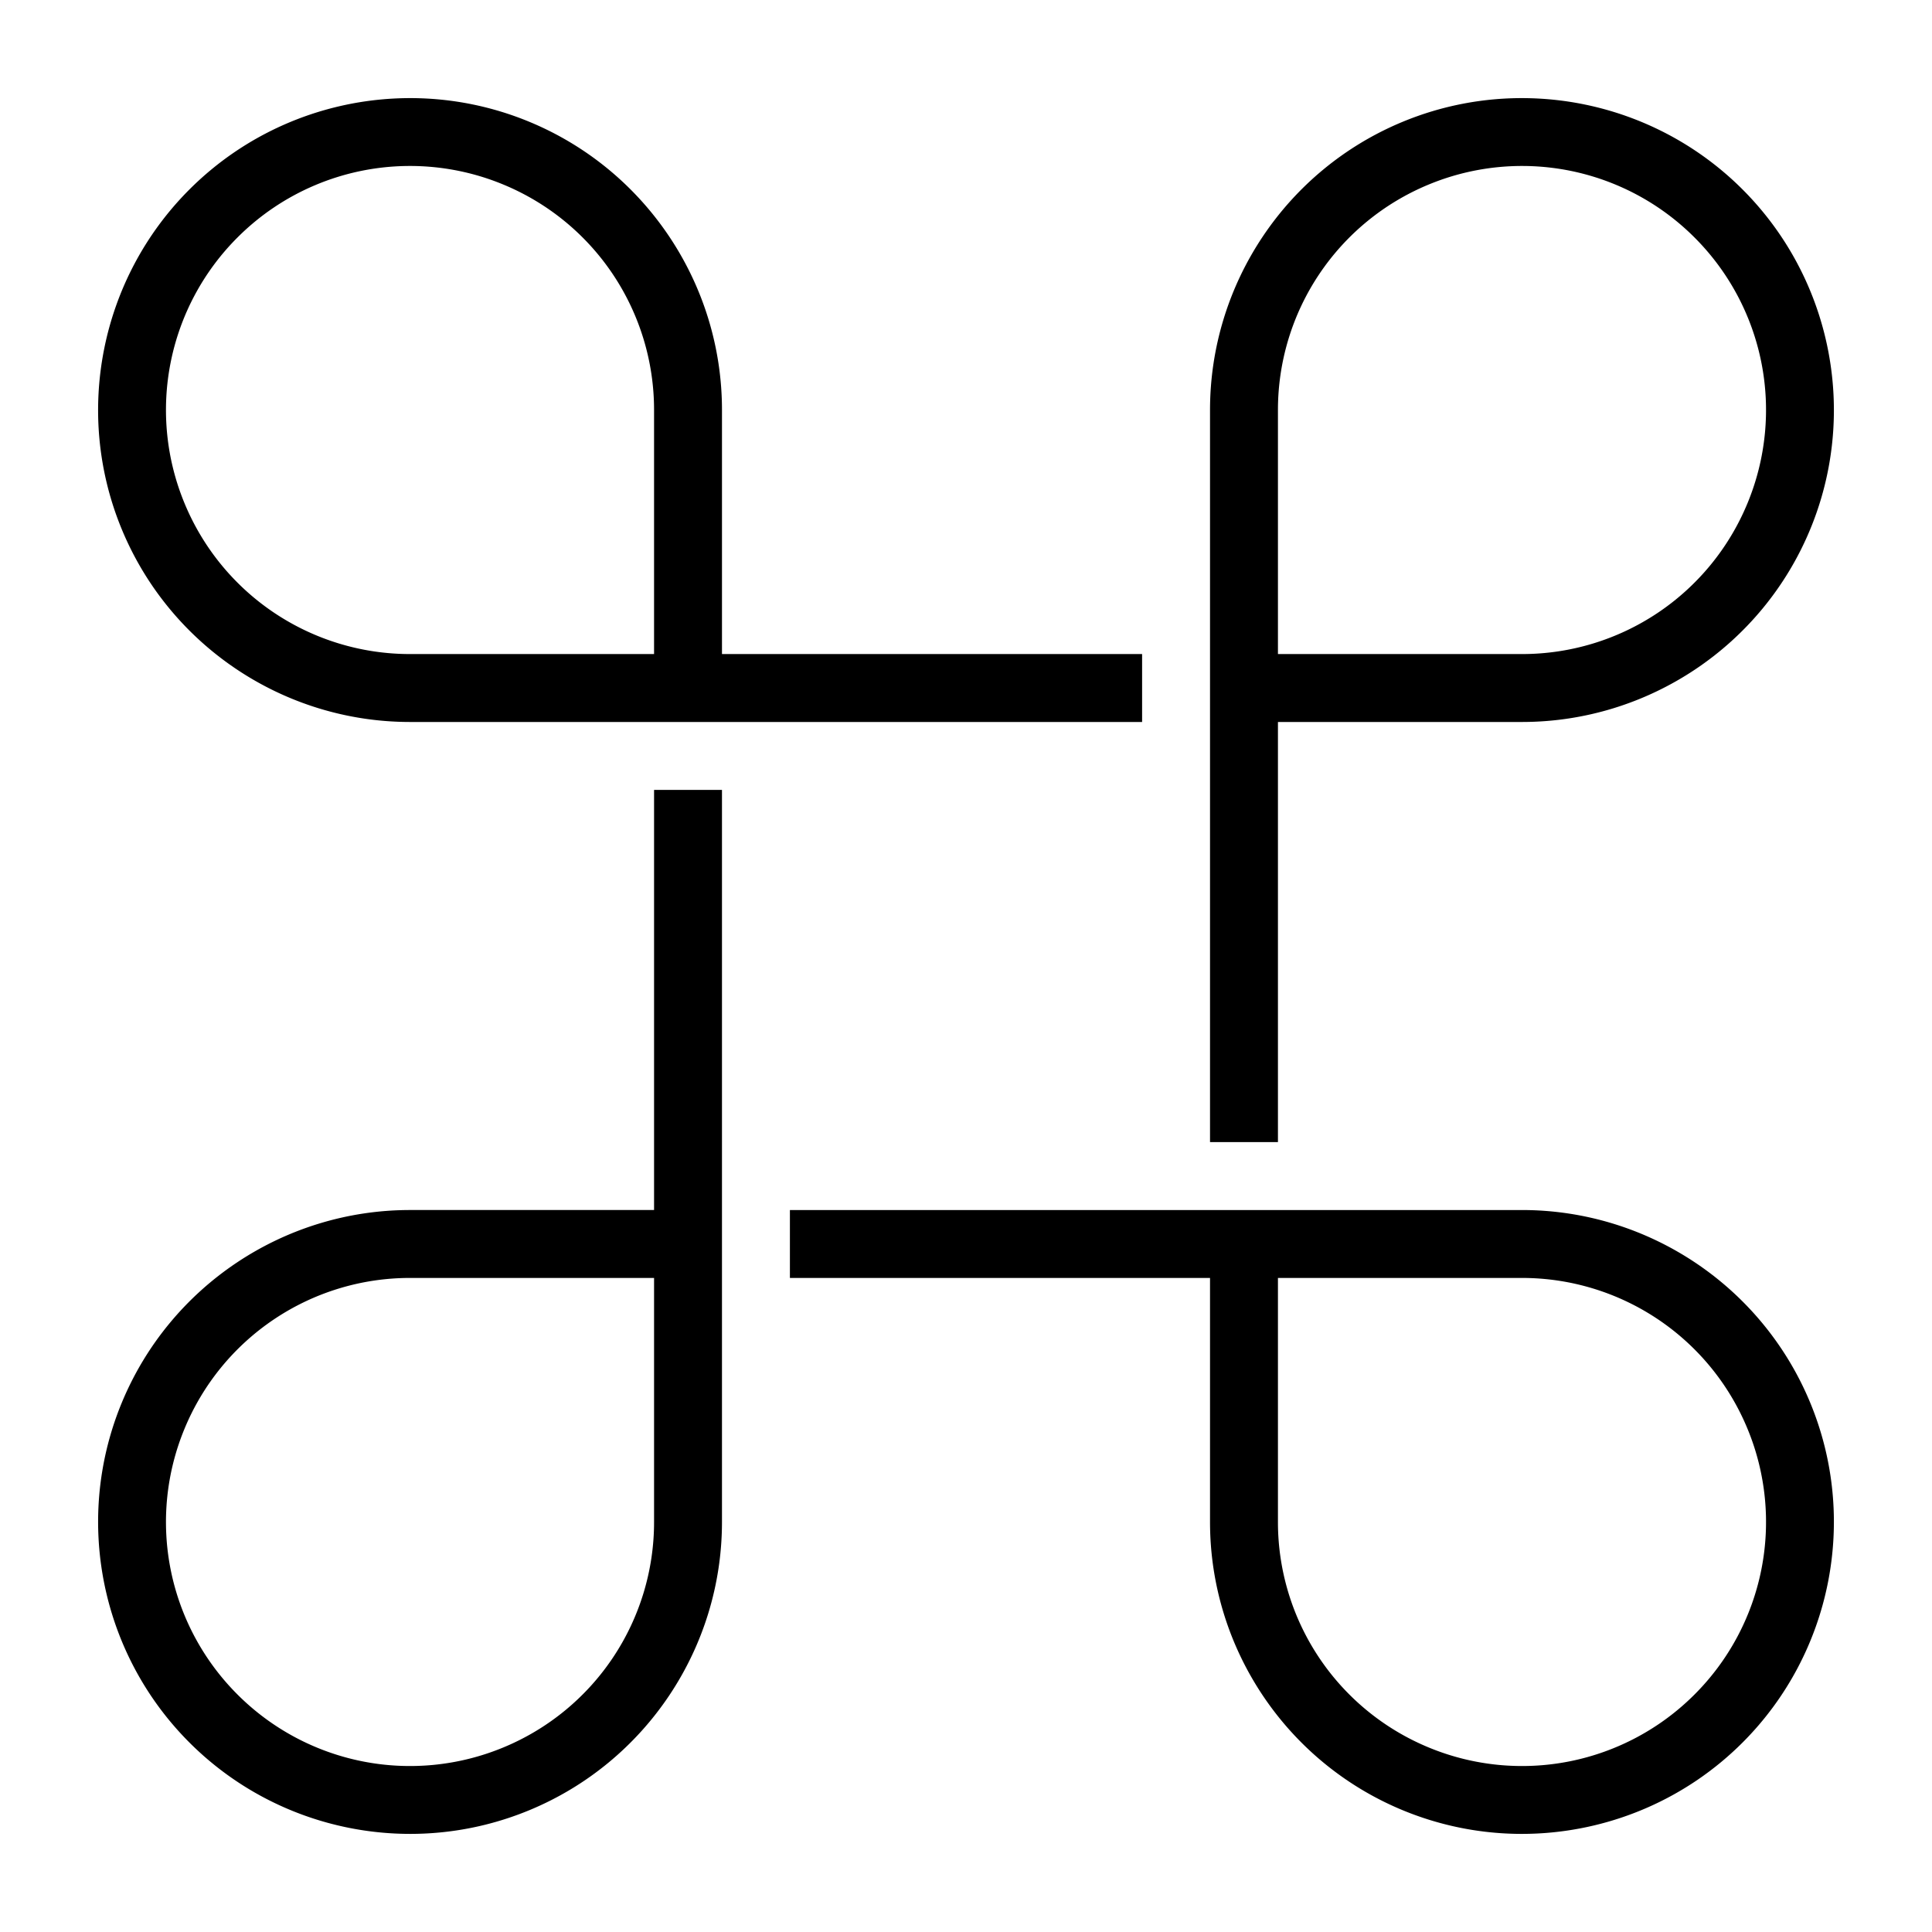
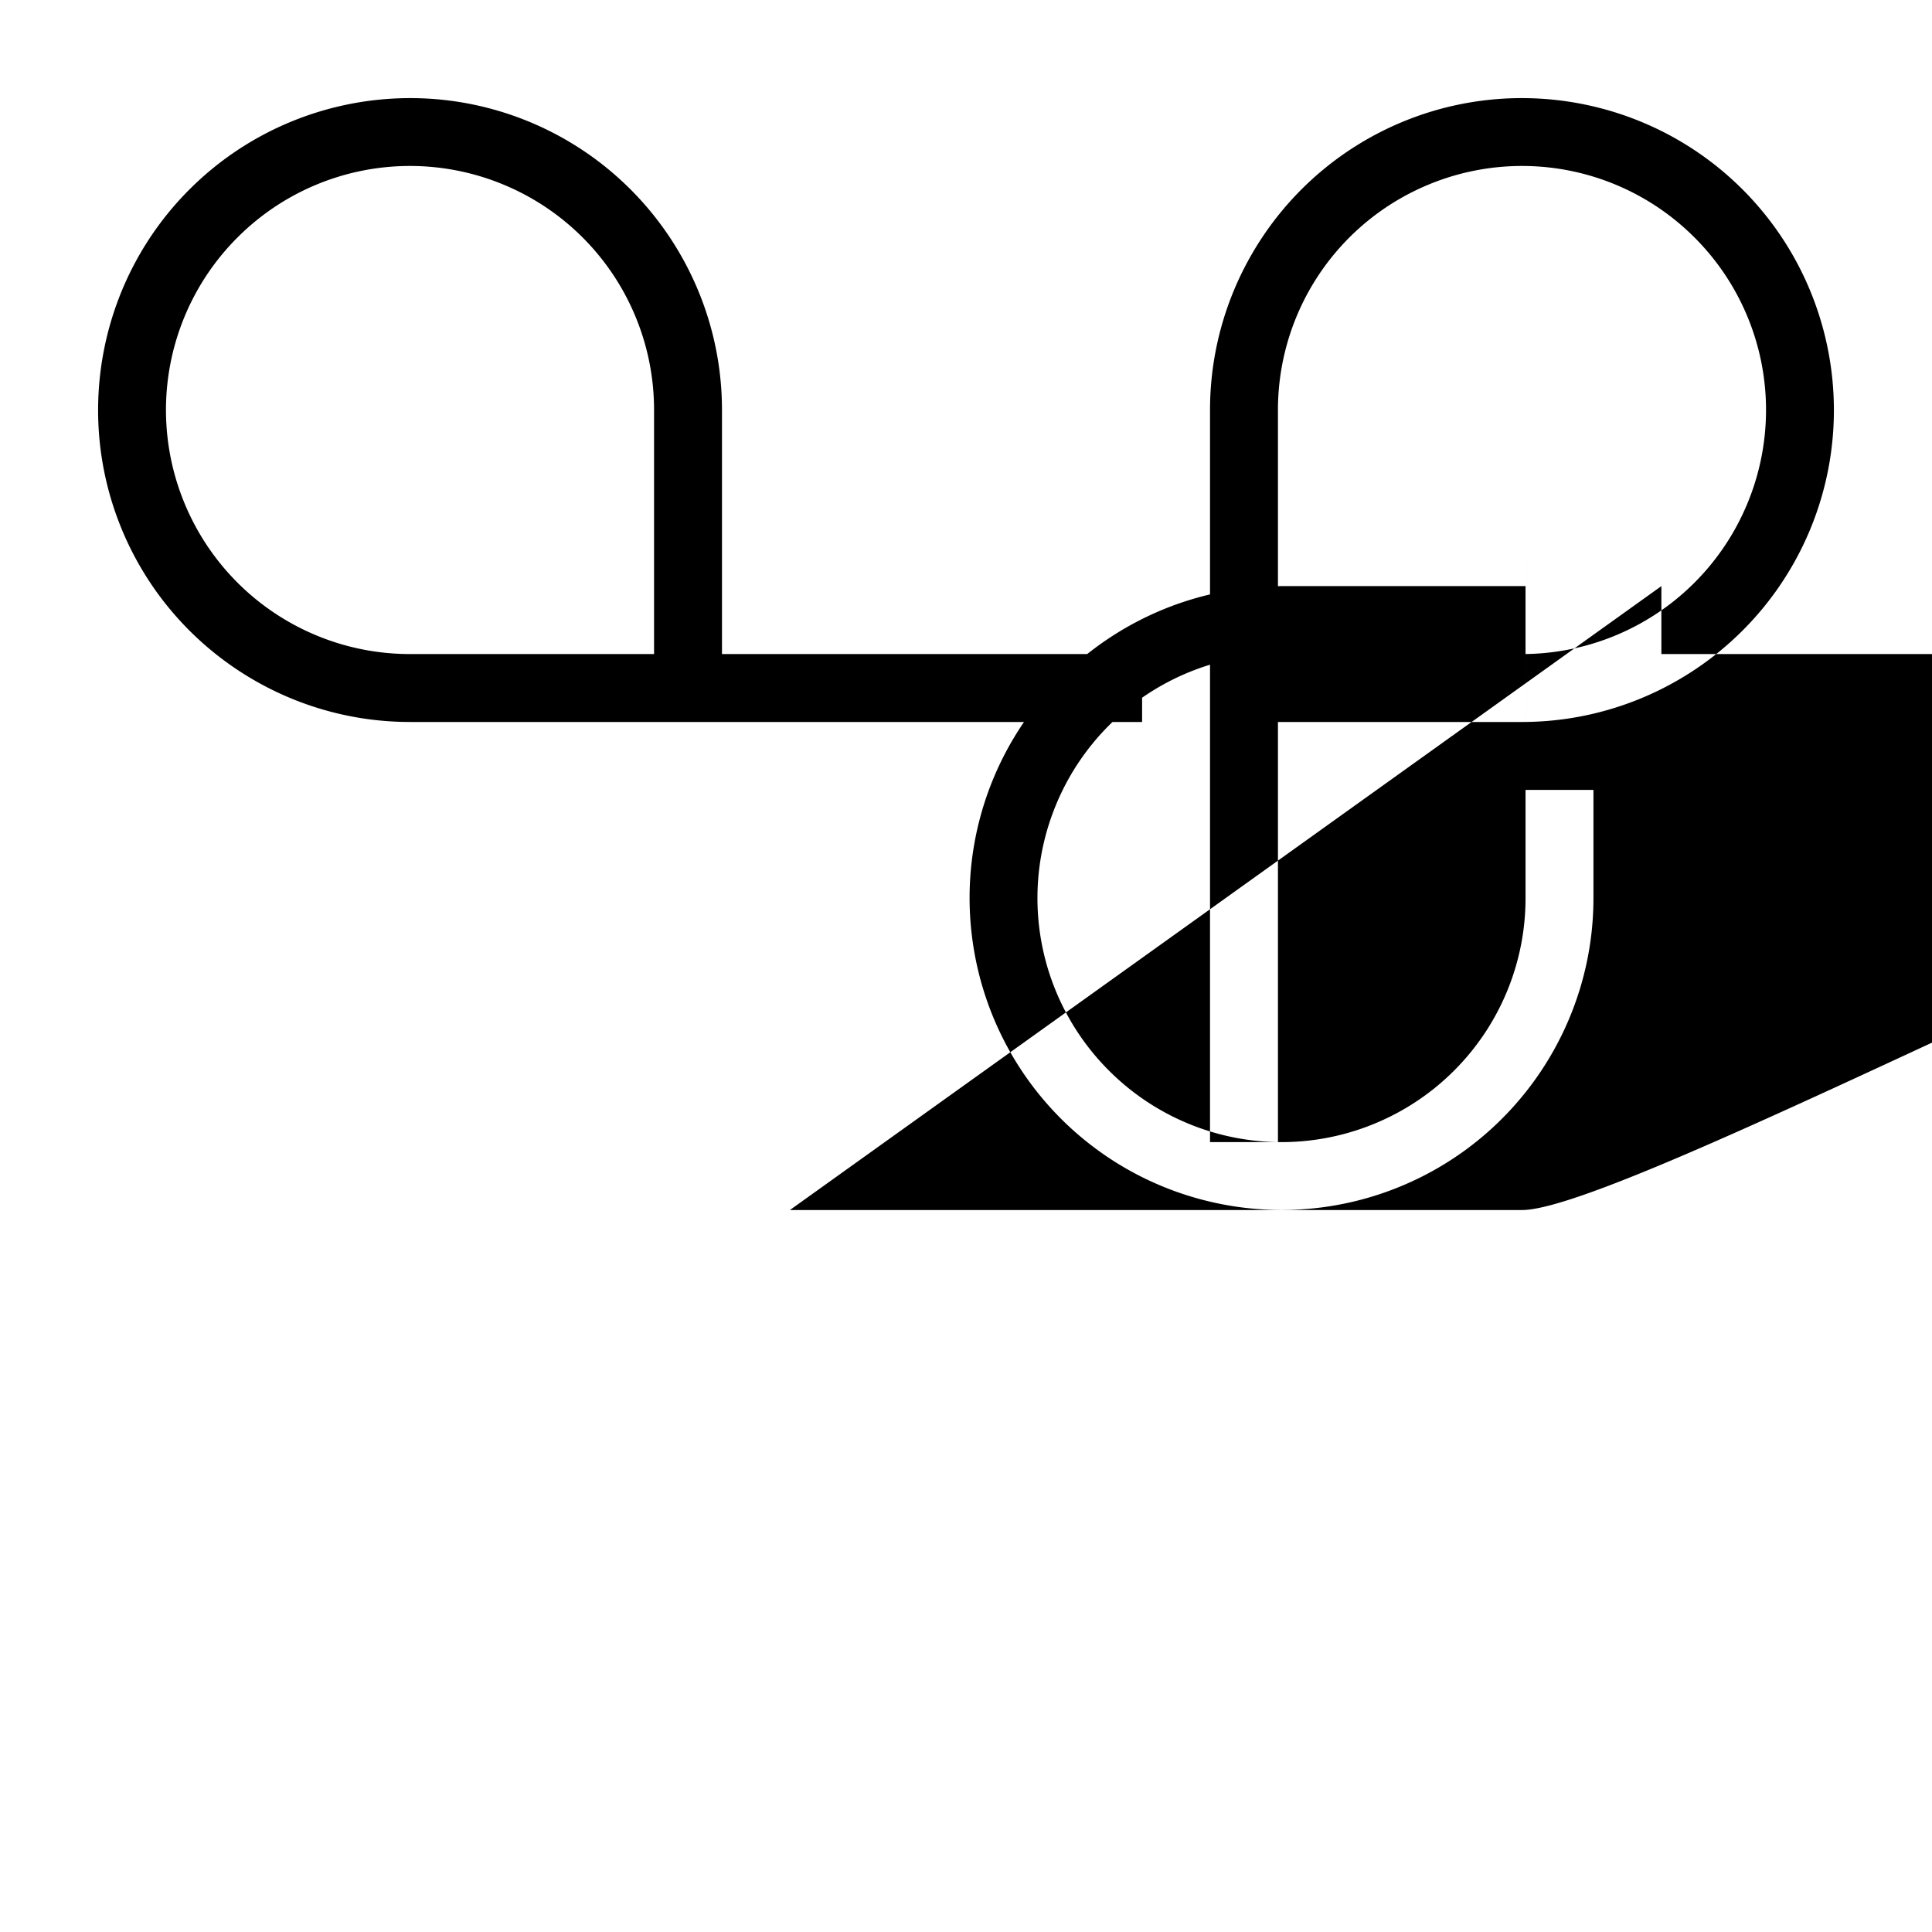
<svg xmlns="http://www.w3.org/2000/svg" width="800" height="800" viewBox="0 0 512 512">
-   <path fill="currentColor" d="M108.975 26a82 82 0 0 0-4.518.11c-20.042 1.03-39.484 9.332-54.25 24.097C26.582 73.832 19.5 109.432 32.287 140.3c12.786 30.866 42.965 51.032 76.375 51.032h194.006v-18H191.332v-64.67c0-33.41-20.166-63.59-51.033-76.375A82.5 82.5 0 0 0 108.974 26zm295.556.01a82.5 82.5 0 0 0-32.83 6.277c-30.866 12.786-51.032 42.965-51.032 76.375v194.006h18V191.332h64.67c33.41 0 63.59-20.166 76.375-51.033a82.5 82.5 0 0 0 6.178-35.843c-1.03-20.042-9.332-39.484-24.097-54.25c-15.504-15.504-36.166-23.882-57.262-24.197zM107.718 43.99a64.6 64.6 0 0 1 25.693 4.926a64.615 64.615 0 0 1 39.922 59.746v64.67h-64.67a64.62 64.62 0 0 1-59.746-39.922a64.61 64.61 0 0 1 14.02-70.474a64.6 64.6 0 0 1 44.78-18.946zm296.566 0a64.6 64.6 0 0 1 44.78 18.946a64.61 64.61 0 0 1 14.02 70.474a64.61 64.61 0 0 1-59.745 39.922h-64.67v-64.67a64.62 64.62 0 0 1 39.922-59.746a64.65 64.65 0 0 1 25.693-4.926m-230.95 165.342v111.336h-64.67c-33.41 0-63.59 20.166-76.376 51.033a82.5 82.5 0 0 0-6.178 35.843c1.03 20.042 9.332 39.484 24.097 54.25c23.625 23.625 59.225 30.706 90.092 17.92s51.032-42.965 51.032-76.375V209.332h-18zm36 111.336v18h111.335v64.67c0 33.41 20.166 63.59 51.033 76.375a82.5 82.5 0 0 0 35.843 6.178c20.042-1.03 39.484-9.332 54.25-24.097c23.625-23.625 30.706-59.225 17.92-90.092S436.75 320.67 403.34 320.67H209.332zm-100.67 18h64.67v64.67a64.62 64.62 0 0 1-39.923 59.746a64.61 64.61 0 0 1-70.474-14.02a64.61 64.61 0 0 1-14.02-70.474a64.615 64.615 0 0 1 59.746-39.922zm230.005 0h64.67a64.62 64.62 0 0 1 59.746 39.922a64.61 64.61 0 0 1-14.02 70.474a64.61 64.61 0 0 1-70.474 14.02a64.615 64.615 0 0 1-39.922-59.746z" />
+   <path fill="currentColor" d="M108.975 26a82 82 0 0 0-4.518.11c-20.042 1.03-39.484 9.332-54.25 24.097C26.582 73.832 19.5 109.432 32.287 140.3c12.786 30.866 42.965 51.032 76.375 51.032h194.006v-18H191.332v-64.67c0-33.41-20.166-63.59-51.033-76.375A82.5 82.5 0 0 0 108.974 26zm295.556.01a82.5 82.5 0 0 0-32.83 6.277c-30.866 12.786-51.032 42.965-51.032 76.375v194.006h18V191.332h64.67c33.41 0 63.59-20.166 76.375-51.033a82.5 82.5 0 0 0 6.178-35.843c-1.03-20.042-9.332-39.484-24.097-54.25c-15.504-15.504-36.166-23.882-57.262-24.197zM107.718 43.99a64.6 64.6 0 0 1 25.693 4.926a64.615 64.615 0 0 1 39.922 59.746v64.67h-64.67a64.62 64.62 0 0 1-59.746-39.922a64.61 64.61 0 0 1 14.02-70.474a64.6 64.6 0 0 1 44.78-18.946zm296.566 0a64.6 64.6 0 0 1 44.78 18.946a64.61 64.61 0 0 1 14.02 70.474a64.61 64.61 0 0 1-59.745 39.922h-64.67v-64.67a64.62 64.62 0 0 1 39.922-59.746a64.65 64.65 0 0 1 25.693-4.926v111.336h-64.67c-33.41 0-63.59 20.166-76.376 51.033a82.5 82.5 0 0 0-6.178 35.843c1.03 20.042 9.332 39.484 24.097 54.25c23.625 23.625 59.225 30.706 90.092 17.92s51.032-42.965 51.032-76.375V209.332h-18zm36 111.336v18h111.335v64.67c0 33.41 20.166 63.59 51.033 76.375a82.5 82.5 0 0 0 35.843 6.178c20.042-1.03 39.484-9.332 54.25-24.097c23.625-23.625 30.706-59.225 17.92-90.092S436.75 320.67 403.34 320.67H209.332zm-100.67 18h64.67v64.67a64.62 64.62 0 0 1-39.923 59.746a64.61 64.61 0 0 1-70.474-14.02a64.61 64.61 0 0 1-14.02-70.474a64.615 64.615 0 0 1 59.746-39.922zm230.005 0h64.67a64.62 64.62 0 0 1 59.746 39.922a64.61 64.61 0 0 1-14.02 70.474a64.61 64.61 0 0 1-70.474 14.02a64.615 64.615 0 0 1-39.922-59.746z" />
</svg>